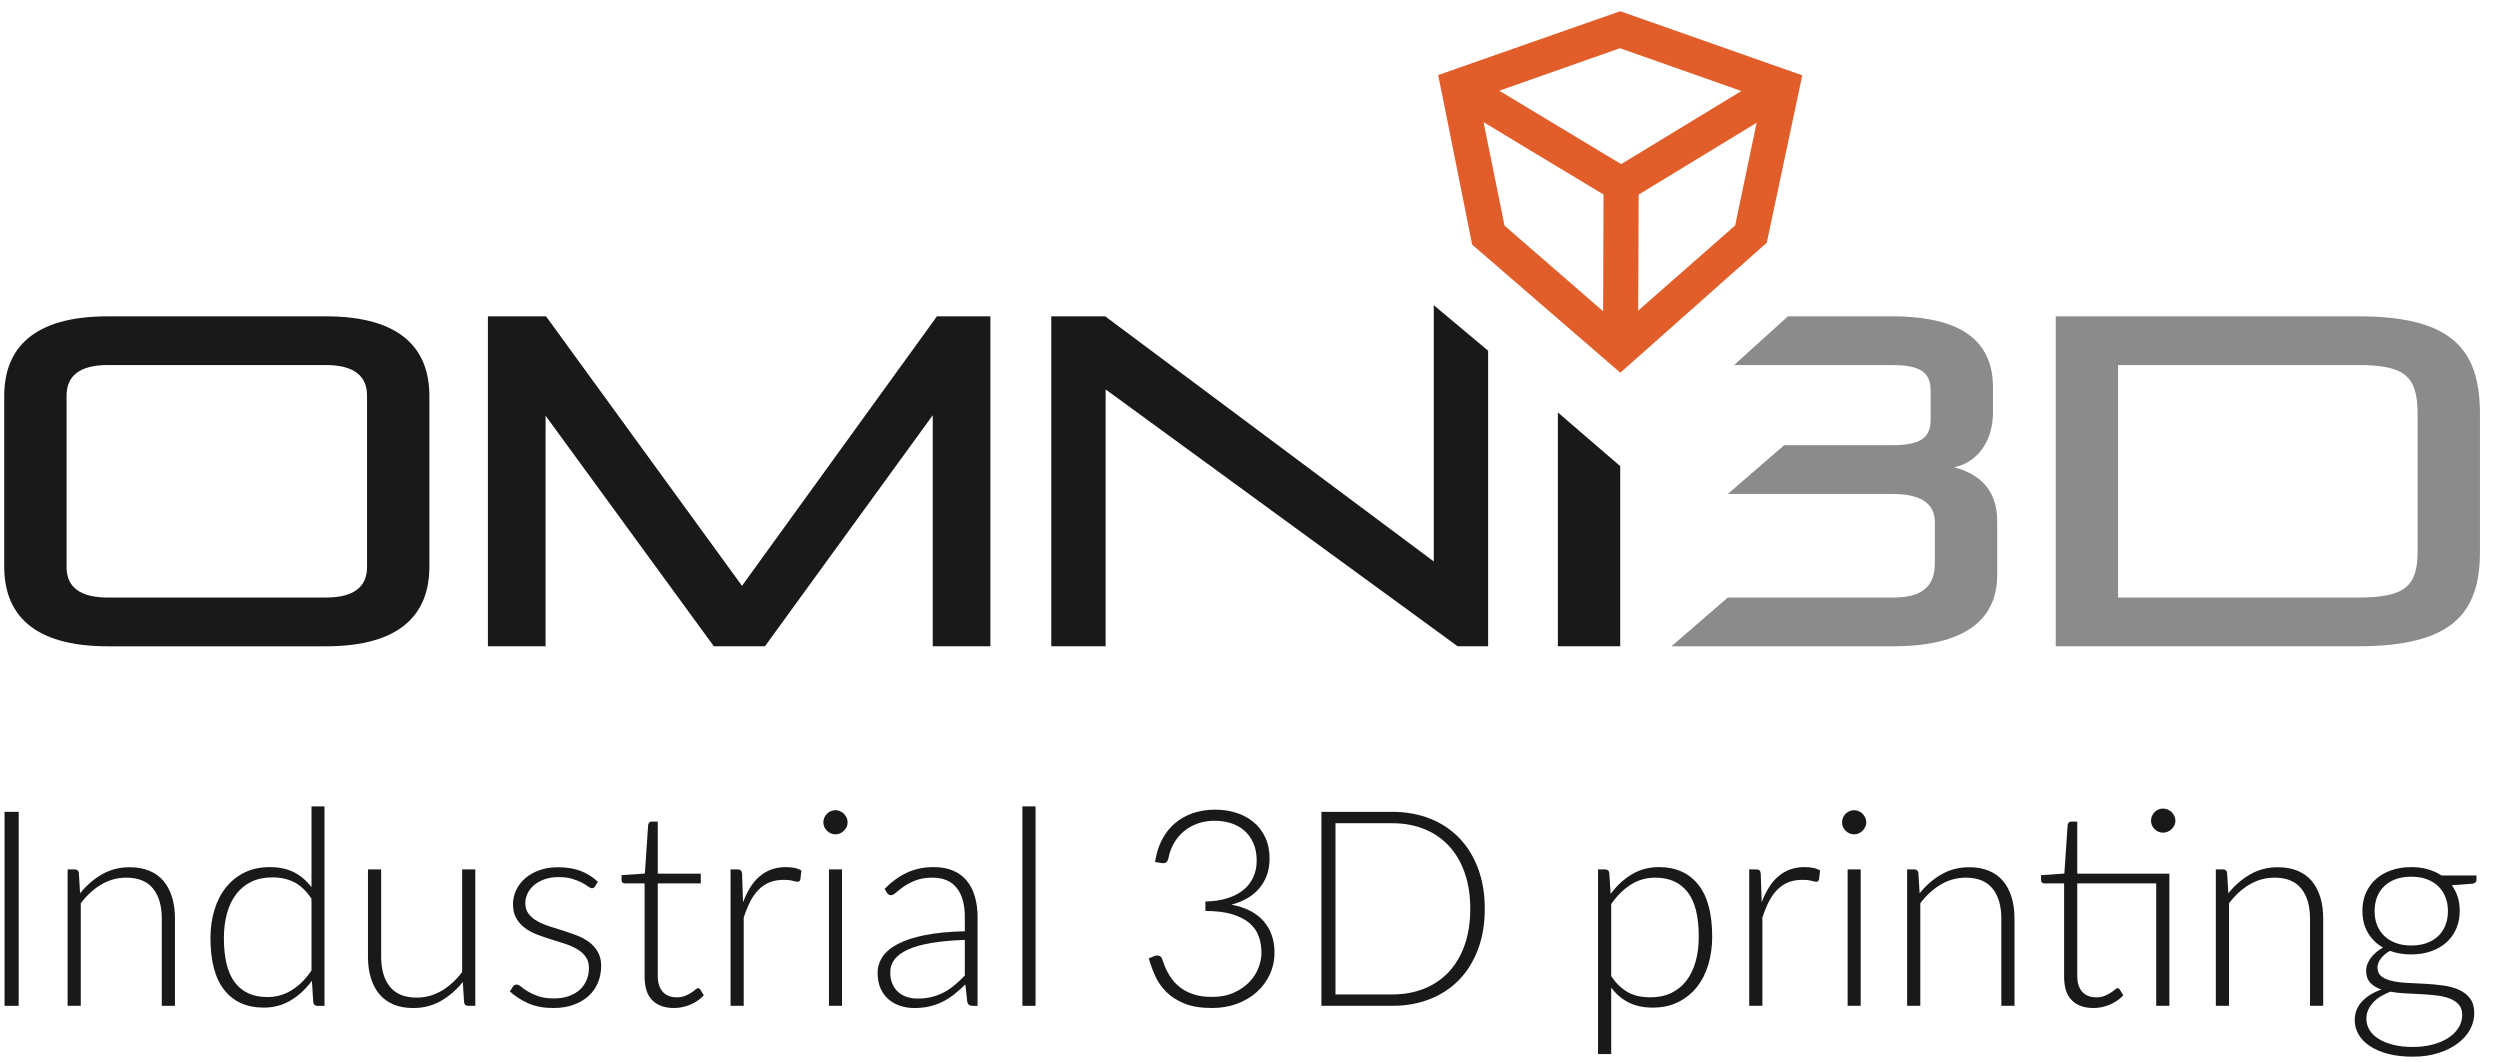
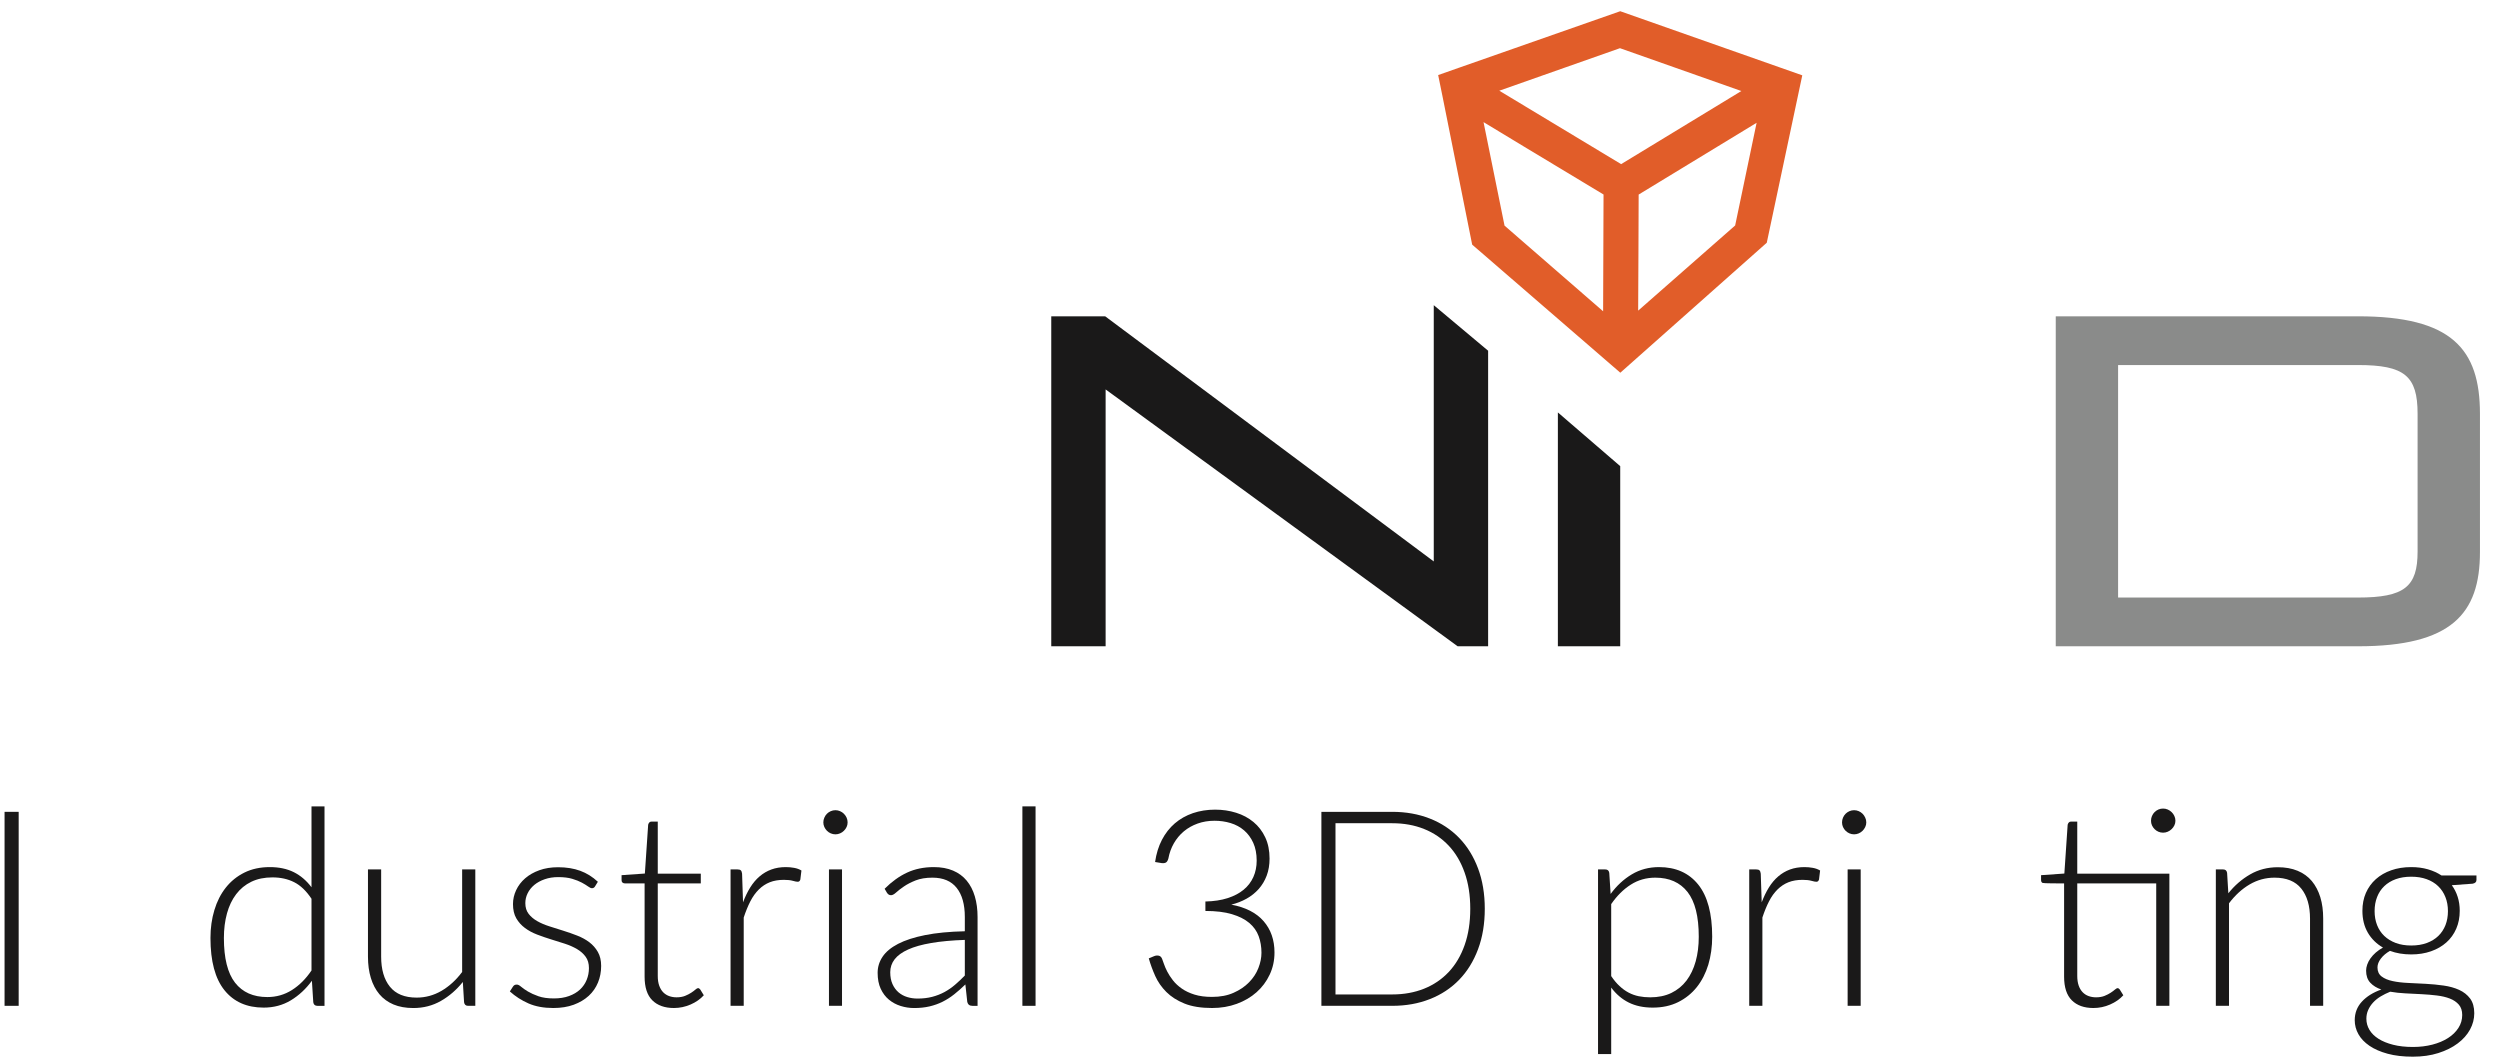
<svg xmlns="http://www.w3.org/2000/svg" width="113px" height="48px" viewBox="0 0 113 48" version="1.1">
  <title>Artboard</title>
  <desc>Created with Sketch.</desc>
  <defs />
  <g id="Page-1" stroke="none" stroke-width="1" fill="none" fill-rule="evenodd">
    <g id="Artboard">
      <g id="omni-logo-svg">
        <polygon id="Fill-151" fill="#1A1919" points="0.206 45.463 0.844 45.463 0.844 36.695 0.206 36.695" />
        <g id="Group-168" transform="translate(3, 35.898)" fill="#1A1919">
-           <path d="M0.62,4.478 C0.905,4.123 1.235,3.838 1.608,3.623 C1.982,3.408 2.398,3.301 2.857,3.301 C3.196,3.301 3.494,3.354 3.752,3.462 C4.01,3.569 4.224,3.724 4.394,3.926 C4.563,4.129 4.691,4.373 4.778,4.658 C4.865,4.943 4.908,5.265 4.908,5.624 L4.908,9.565 L4.313,9.565 L4.313,5.624 C4.313,5.046 4.181,4.593 3.916,4.264 C3.652,3.936 3.249,3.772 2.708,3.772 C2.308,3.772 1.933,3.874 1.584,4.078 C1.235,4.283 0.924,4.567 0.651,4.931 L0.651,9.565 L0.056,9.565 L0.056,3.4 L0.384,3.4 C0.488,3.4 0.548,3.452 0.564,3.555 L0.62,4.478 Z" id="Fill-152" />
          <path d="M11.668,0.55 L11.668,9.566 L11.346,9.566 C11.238,9.566 11.177,9.512 11.16,9.404 L11.098,8.432 C10.826,8.803 10.508,9.099 10.144,9.318 C9.78,9.537 9.371,9.646 8.917,9.646 C8.157,9.646 7.566,9.384 7.145,8.859 C6.724,8.335 6.513,7.548 6.513,6.498 C6.513,6.048 6.572,5.628 6.69,5.238 C6.807,4.847 6.98,4.508 7.207,4.221 C7.434,3.934 7.714,3.708 8.046,3.543 C8.379,3.378 8.762,3.295 9.196,3.295 C9.613,3.295 9.975,3.372 10.28,3.524 C10.586,3.677 10.852,3.904 11.08,4.206 L11.08,0.55 L11.668,0.55 Z M11.08,4.726 C10.844,4.371 10.583,4.121 10.296,3.977 C10.009,3.832 9.681,3.76 9.314,3.76 C8.95,3.76 8.632,3.826 8.359,3.958 C8.087,4.09 7.858,4.277 7.675,4.519 C7.491,4.761 7.352,5.05 7.26,5.386 C7.167,5.723 7.12,6.094 7.12,6.498 C7.12,7.415 7.289,8.09 7.625,8.521 C7.962,8.953 8.448,9.169 9.085,9.169 C9.489,9.169 9.859,9.064 10.193,8.853 C10.528,8.643 10.824,8.347 11.08,7.967 L11.08,4.726 Z" id="Fill-154" />
          <path d="M18.484,3.4 L18.484,9.565 L18.156,9.565 C18.053,9.565 17.993,9.512 17.976,9.404 L17.92,8.487 C17.635,8.843 17.306,9.128 16.932,9.342 C16.558,9.557 16.142,9.665 15.684,9.665 C15.341,9.665 15.041,9.611 14.785,9.504 C14.529,9.396 14.316,9.241 14.147,9.039 C13.977,8.836 13.85,8.593 13.763,8.308 C13.676,8.023 13.632,7.7 13.632,7.341 L13.632,3.4 L14.228,3.4 L14.228,7.341 C14.228,7.919 14.359,8.373 14.624,8.701 C14.888,9.03 15.291,9.194 15.832,9.194 C16.233,9.194 16.608,9.091 16.957,8.887 C17.306,8.682 17.617,8.399 17.889,8.035 L17.889,3.4 L18.484,3.4 Z" id="Fill-156" />
          <path d="M23.899,4.162 C23.866,4.22 23.819,4.249 23.757,4.249 C23.711,4.249 23.653,4.223 23.583,4.171 C23.513,4.12 23.419,4.062 23.301,3.998 C23.183,3.934 23.038,3.876 22.864,3.824 C22.691,3.773 22.48,3.747 22.232,3.747 C22.009,3.747 21.806,3.779 21.622,3.843 C21.438,3.907 21.281,3.993 21.151,4.1 C21.021,4.208 20.921,4.333 20.851,4.475 C20.78,4.618 20.745,4.767 20.745,4.924 C20.745,5.119 20.795,5.279 20.894,5.408 C20.993,5.536 21.122,5.645 21.281,5.736 C21.44,5.827 21.623,5.905 21.83,5.971 C22.036,6.037 22.246,6.104 22.459,6.17 C22.671,6.236 22.881,6.309 23.087,6.39 C23.294,6.47 23.477,6.57 23.636,6.69 C23.795,6.81 23.924,6.957 24.023,7.13 C24.122,7.303 24.172,7.514 24.172,7.762 C24.172,8.031 24.124,8.281 24.029,8.512 C23.934,8.743 23.795,8.944 23.611,9.113 C23.427,9.282 23.201,9.416 22.933,9.516 C22.664,9.615 22.356,9.664 22.009,9.664 C21.575,9.664 21.202,9.595 20.888,9.457 C20.574,9.319 20.293,9.138 20.045,8.915 L20.181,8.704 C20.202,8.671 20.226,8.646 20.252,8.63 C20.279,8.613 20.316,8.605 20.361,8.605 C20.415,8.605 20.48,8.638 20.556,8.704 C20.633,8.77 20.735,8.841 20.863,8.918 C20.991,8.994 21.149,9.066 21.337,9.132 C21.525,9.198 21.757,9.231 22.034,9.231 C22.294,9.231 22.524,9.195 22.722,9.122 C22.92,9.05 23.085,8.952 23.218,8.828 C23.35,8.704 23.45,8.558 23.518,8.391 C23.586,8.224 23.62,8.047 23.62,7.861 C23.62,7.655 23.571,7.483 23.471,7.347 C23.373,7.211 23.242,7.095 23.081,7 C22.92,6.905 22.737,6.825 22.533,6.758 C22.328,6.692 22.119,6.626 21.904,6.56 C21.689,6.494 21.48,6.422 21.275,6.343 C21.071,6.265 20.888,6.166 20.727,6.046 C20.565,5.926 20.435,5.78 20.336,5.609 C20.237,5.438 20.187,5.224 20.187,4.968 C20.187,4.749 20.235,4.538 20.33,4.336 C20.425,4.133 20.56,3.956 20.736,3.803 C20.911,3.65 21.125,3.528 21.377,3.437 C21.629,3.346 21.912,3.301 22.226,3.301 C22.602,3.301 22.935,3.355 23.227,3.462 C23.518,3.569 23.784,3.735 24.023,3.958 L23.899,4.162 Z" id="Fill-158" />
          <path d="M27.462,9.664 C27.045,9.664 26.719,9.548 26.486,9.317 C26.252,9.086 26.136,8.728 26.136,8.245 L26.136,4.032 L25.25,4.032 C25.204,4.032 25.167,4.019 25.138,3.994 C25.109,3.97 25.095,3.935 25.095,3.889 L25.095,3.66 L26.148,3.586 L26.297,1.38 C26.305,1.342 26.322,1.31 26.346,1.28 C26.371,1.252 26.406,1.237 26.452,1.237 L26.731,1.237 L26.731,3.592 L28.676,3.592 L28.676,4.032 L26.731,4.032 L26.731,8.214 C26.731,8.384 26.752,8.529 26.796,8.651 C26.839,8.773 26.899,8.873 26.975,8.952 C27.052,9.03 27.142,9.088 27.245,9.125 C27.348,9.162 27.459,9.181 27.58,9.181 C27.728,9.181 27.856,9.159 27.964,9.116 C28.071,9.072 28.164,9.025 28.243,8.973 C28.321,8.922 28.385,8.874 28.434,8.831 C28.484,8.787 28.523,8.765 28.552,8.765 C28.586,8.765 28.618,8.786 28.652,8.828 L28.812,9.088 C28.656,9.261 28.456,9.401 28.215,9.506 C27.973,9.611 27.722,9.664 27.462,9.664" id="Fill-160" />
          <path d="M30.585,4.887 C30.68,4.635 30.788,4.411 30.91,4.215 C31.032,4.019 31.173,3.852 31.332,3.716 C31.491,3.58 31.668,3.475 31.865,3.403 C32.061,3.331 32.279,3.295 32.519,3.295 C32.646,3.295 32.772,3.306 32.896,3.329 C33.02,3.351 33.13,3.392 33.225,3.449 L33.175,3.858 C33.155,3.925 33.115,3.958 33.057,3.958 C33.008,3.958 32.932,3.943 32.831,3.914 C32.73,3.885 32.597,3.871 32.432,3.871 C32.192,3.871 31.98,3.907 31.796,3.979 C31.613,4.052 31.447,4.16 31.301,4.305 C31.154,4.449 31.026,4.628 30.916,4.841 C30.807,5.053 30.707,5.298 30.616,5.575 L30.616,9.565 L30.021,9.565 L30.021,3.4 L30.337,3.4 C30.407,3.4 30.457,3.414 30.486,3.444 C30.515,3.472 30.533,3.522 30.542,3.592 L30.585,4.887 Z" id="Fill-162" />
          <path d="M35.312,1.275 C35.312,1.349 35.297,1.418 35.267,1.482 C35.236,1.546 35.194,1.603 35.145,1.653 C35.096,1.702 35.038,1.742 34.971,1.77 C34.906,1.799 34.836,1.814 34.761,1.814 C34.687,1.814 34.617,1.799 34.55,1.77 C34.484,1.742 34.426,1.702 34.377,1.653 C34.328,1.603 34.288,1.546 34.26,1.482 C34.23,1.418 34.215,1.349 34.215,1.275 C34.215,1.2 34.23,1.129 34.26,1.061 C34.288,0.993 34.328,0.934 34.377,0.884 C34.426,0.835 34.484,0.796 34.55,0.767 C34.617,0.738 34.687,0.723 34.761,0.723 C34.836,0.723 34.906,0.738 34.971,0.767 C35.038,0.796 35.096,0.835 35.145,0.884 C35.194,0.934 35.236,0.993 35.267,1.061 C35.297,1.129 35.312,1.2 35.312,1.275 L35.312,1.275 Z M34.469,9.565 L35.059,9.565 L35.059,3.4 L34.469,3.4 L34.469,9.565 Z" id="Fill-164" />
          <path d="M36.985,4.274 C37.307,3.952 37.646,3.708 38.001,3.543 C38.356,3.378 38.759,3.295 39.209,3.295 C39.54,3.295 39.829,3.348 40.077,3.453 C40.325,3.558 40.53,3.709 40.693,3.905 C40.857,4.102 40.98,4.339 41.062,4.618 C41.145,4.897 41.186,5.208 41.186,5.55 L41.186,9.566 L40.951,9.566 C40.827,9.566 40.75,9.508 40.721,9.392 L40.635,8.599 C40.465,8.764 40.297,8.913 40.13,9.045 C39.962,9.178 39.788,9.289 39.606,9.38 C39.424,9.471 39.228,9.541 39.017,9.591 C38.807,9.64 38.575,9.665 38.323,9.665 C38.113,9.665 37.908,9.634 37.71,9.572 C37.512,9.51 37.335,9.415 37.18,9.287 C37.025,9.159 36.902,8.995 36.808,8.794 C36.715,8.594 36.669,8.353 36.669,8.072 C36.669,7.812 36.743,7.57 36.892,7.347 C37.041,7.124 37.274,6.93 37.592,6.765 C37.91,6.6 38.318,6.467 38.816,6.368 C39.314,6.269 39.912,6.211 40.61,6.195 L40.61,5.55 C40.61,4.98 40.487,4.542 40.241,4.234 C39.996,3.926 39.631,3.772 39.147,3.772 C38.85,3.772 38.597,3.814 38.388,3.896 C38.18,3.979 38.003,4.07 37.859,4.169 C37.714,4.268 37.596,4.359 37.506,4.441 C37.415,4.524 37.338,4.565 37.276,4.565 C37.231,4.565 37.193,4.555 37.165,4.534 C37.136,4.514 37.111,4.487 37.09,4.454 L36.985,4.274 Z M40.61,6.585 C40.023,6.606 39.518,6.652 39.095,6.725 C38.671,6.797 38.322,6.895 38.048,7.019 C37.773,7.143 37.569,7.291 37.437,7.462 C37.305,7.633 37.239,7.829 37.239,8.048 C37.239,8.254 37.273,8.433 37.341,8.584 C37.409,8.734 37.5,8.858 37.614,8.956 C37.727,9.052 37.859,9.124 38.007,9.169 C38.156,9.215 38.311,9.237 38.472,9.237 C38.712,9.237 38.932,9.212 39.132,9.16 C39.332,9.108 39.518,9.036 39.69,8.943 C39.861,8.85 40.021,8.739 40.17,8.611 C40.319,8.484 40.465,8.345 40.61,8.196 L40.61,6.585 Z" id="Fill-166" />
        </g>
        <polygon id="Fill-169" fill="#1A1919" points="46.212 45.463 46.807 45.463 46.807 36.448 46.212 36.448" />
        <g id="Group-190" transform="translate(0, 13.898)" fill="#1A1919">
          <path d="M52.21,25.065 C52.264,24.689 52.367,24.355 52.52,24.061 C52.673,23.768 52.867,23.52 53.102,23.318 C53.338,23.116 53.611,22.962 53.92,22.856 C54.23,22.751 54.565,22.698 54.924,22.698 C55.259,22.698 55.575,22.745 55.872,22.838 C56.169,22.93 56.431,23.07 56.656,23.256 C56.881,23.442 57.059,23.673 57.189,23.95 C57.319,24.227 57.384,24.547 57.384,24.91 C57.384,25.195 57.341,25.452 57.254,25.682 C57.167,25.911 57.046,26.112 56.892,26.286 C56.737,26.459 56.554,26.605 56.343,26.723 C56.132,26.841 55.903,26.93 55.655,26.992 C56.3,27.112 56.786,27.361 57.115,27.739 C57.443,28.117 57.607,28.589 57.607,29.155 C57.607,29.514 57.535,29.848 57.39,30.155 C57.246,30.463 57.047,30.729 56.795,30.952 C56.544,31.175 56.246,31.349 55.903,31.475 C55.56,31.601 55.189,31.664 54.788,31.664 C54.288,31.664 53.872,31.597 53.539,31.463 C53.207,31.329 52.933,31.154 52.718,30.939 C52.503,30.724 52.336,30.484 52.216,30.217 C52.097,29.951 52,29.686 51.925,29.421 L52.161,29.322 C52.227,29.293 52.296,29.285 52.368,29.297 C52.44,29.31 52.493,29.357 52.526,29.44 C52.547,29.489 52.575,29.567 52.61,29.672 C52.645,29.777 52.696,29.894 52.762,30.022 C52.828,30.15 52.914,30.282 53.019,30.416 C53.124,30.55 53.256,30.673 53.415,30.784 C53.574,30.896 53.766,30.987 53.989,31.057 C54.212,31.127 54.476,31.162 54.781,31.162 C55.154,31.162 55.479,31.101 55.757,30.976 C56.036,30.853 56.27,30.695 56.457,30.502 C56.646,30.31 56.786,30.096 56.879,29.858 C56.972,29.62 57.018,29.39 57.018,29.167 C57.018,28.899 56.976,28.649 56.892,28.418 C56.807,28.186 56.665,27.987 56.467,27.819 C56.269,27.652 56.008,27.52 55.683,27.423 C55.359,27.326 54.959,27.277 54.484,27.277 L54.484,26.85 C54.864,26.841 55.199,26.791 55.488,26.698 C55.777,26.605 56.019,26.478 56.213,26.317 C56.407,26.156 56.554,25.964 56.653,25.741 C56.752,25.518 56.802,25.272 56.802,25.003 C56.802,24.694 56.75,24.425 56.647,24.198 C56.544,23.971 56.405,23.783 56.232,23.634 C56.058,23.485 55.856,23.376 55.624,23.305 C55.393,23.235 55.151,23.2 54.899,23.2 C54.623,23.2 54.367,23.242 54.131,23.327 C53.896,23.412 53.688,23.529 53.508,23.68 C53.328,23.831 53.179,24.011 53.059,24.219 C52.939,24.428 52.857,24.656 52.811,24.904 C52.786,24.995 52.751,25.055 52.706,25.084 C52.661,25.113 52.596,25.123 52.514,25.115 L52.21,25.065 Z" id="Fill-170" />
          <path d="M67.112,27.178 C67.112,27.856 67.011,28.465 66.808,29.006 C66.606,29.547 66.322,30.008 65.954,30.388 C65.585,30.768 65.145,31.059 64.63,31.261 C64.117,31.464 63.55,31.565 62.929,31.565 L59.727,31.565 L59.727,22.797 L62.929,22.797 C63.55,22.797 64.117,22.899 64.63,23.101 C65.145,23.303 65.585,23.595 65.954,23.975 C66.322,24.355 66.606,24.815 66.808,25.356 C67.011,25.898 67.112,26.505 67.112,27.178 M66.456,27.178 C66.456,26.567 66.371,26.022 66.201,25.543 C66.032,25.063 65.793,24.658 65.483,24.328 C65.172,23.997 64.802,23.745 64.368,23.572 C63.934,23.398 63.455,23.312 62.929,23.312 L60.364,23.312 L60.364,31.051 L62.929,31.051 C63.455,31.051 63.934,30.964 64.368,30.791 C64.802,30.617 65.172,30.365 65.483,30.035 C65.793,29.704 66.032,29.3 66.201,28.82 C66.371,28.341 66.456,27.794 66.456,27.178" id="Fill-172" />
          <path d="M72.8,26.509 C73.073,26.137 73.391,25.842 73.757,25.623 C74.124,25.404 74.534,25.295 74.987,25.295 C75.743,25.295 76.334,25.557 76.757,26.081 C77.18,26.606 77.391,27.393 77.391,28.442 C77.391,28.892 77.332,29.313 77.216,29.703 C77.097,30.094 76.924,30.432 76.695,30.72 C76.466,31.007 76.184,31.233 75.852,31.398 C75.519,31.563 75.136,31.646 74.703,31.646 C74.285,31.646 73.924,31.569 73.618,31.416 C73.312,31.264 73.049,31.039 72.826,30.741 L72.826,33.746 L72.231,33.746 L72.231,25.4 L72.558,25.4 C72.662,25.4 72.722,25.452 72.739,25.555 L72.8,26.509 Z M72.826,30.221 C72.945,30.398 73.07,30.548 73.201,30.67 C73.331,30.792 73.468,30.891 73.612,30.967 C73.757,31.044 73.91,31.098 74.073,31.132 C74.237,31.165 74.409,31.181 74.591,31.181 C74.954,31.181 75.272,31.115 75.546,30.983 C75.819,30.85 76.046,30.664 76.231,30.422 C76.413,30.18 76.552,29.891 76.645,29.555 C76.739,29.218 76.784,28.847 76.784,28.442 C76.784,27.525 76.615,26.851 76.276,26.419 C75.938,25.988 75.453,25.772 74.82,25.772 C74.412,25.772 74.041,25.877 73.712,26.088 C73.38,26.298 73.085,26.592 72.826,26.967 L72.826,30.221 Z" id="Fill-174" />
          <path d="M79.629,26.887 C79.724,26.635 79.833,26.411 79.954,26.215 C80.076,26.019 80.217,25.852 80.376,25.716 C80.535,25.58 80.712,25.475 80.908,25.403 C81.105,25.331 81.323,25.295 81.562,25.295 C81.69,25.295 81.817,25.306 81.94,25.329 C82.064,25.351 82.173,25.392 82.269,25.449 L82.219,25.858 C82.198,25.925 82.159,25.958 82.101,25.958 C82.052,25.958 81.976,25.943 81.875,25.914 C81.774,25.885 81.641,25.871 81.476,25.871 C81.236,25.871 81.024,25.907 80.84,25.979 C80.657,26.052 80.491,26.16 80.345,26.305 C80.198,26.449 80.07,26.628 79.961,26.841 C79.851,27.053 79.751,27.298 79.66,27.575 L79.66,31.565 L79.065,31.565 L79.065,25.4 L79.381,25.4 C79.452,25.4 79.501,25.414 79.53,25.444 C79.559,25.472 79.577,25.522 79.586,25.592 L79.629,26.887 Z" id="Fill-176" />
          <path d="M84.356,23.275 C84.356,23.349 84.341,23.418 84.309,23.482 C84.278,23.546 84.239,23.603 84.189,23.653 C84.139,23.702 84.082,23.742 84.016,23.77 C83.95,23.799 83.879,23.814 83.805,23.814 C83.731,23.814 83.66,23.799 83.594,23.77 C83.528,23.742 83.471,23.702 83.421,23.653 C83.371,23.603 83.332,23.546 83.303,23.482 C83.275,23.418 83.26,23.349 83.26,23.275 C83.26,23.2 83.275,23.129 83.303,23.061 C83.332,22.993 83.371,22.934 83.421,22.884 C83.471,22.835 83.528,22.796 83.594,22.767 C83.66,22.738 83.731,22.723 83.805,22.723 C83.879,22.723 83.95,22.738 84.016,22.767 C84.082,22.796 84.139,22.835 84.189,22.884 C84.239,22.934 84.278,22.993 84.309,23.061 C84.341,23.129 84.356,23.2 84.356,23.275 L84.356,23.275 Z M83.513,31.565 L84.103,31.565 L84.103,25.4 L83.513,25.4 L83.513,31.565 Z" id="Fill-178" />
-           <path d="M86.767,26.478 C87.052,26.123 87.381,25.838 87.755,25.623 C88.129,25.408 88.545,25.301 89.004,25.301 C89.342,25.301 89.641,25.354 89.899,25.462 C90.157,25.569 90.371,25.724 90.54,25.926 C90.71,26.129 90.838,26.373 90.925,26.658 C91.011,26.943 91.055,27.265 91.055,27.624 L91.055,31.565 L90.46,31.565 L90.46,27.624 C90.46,27.046 90.327,26.593 90.063,26.264 C89.799,25.936 89.396,25.772 88.855,25.772 C88.455,25.772 88.079,25.874 87.731,26.078 C87.381,26.283 87.07,26.567 86.798,26.931 L86.798,31.565 L86.203,31.565 L86.203,25.4 L86.531,25.4 C86.634,25.4 86.694,25.452 86.711,25.555 L86.767,26.478 Z" id="Fill-180" />
-           <path d="M98.056,31.565 L97.461,31.565 L97.461,26.032 L93.892,26.032 L93.892,30.214 C93.892,30.384 93.914,30.529 93.957,30.651 C94,30.773 94.06,30.873 94.137,30.952 C94.213,31.03 94.303,31.088 94.406,31.125 C94.509,31.162 94.621,31.181 94.741,31.181 C94.89,31.181 95.017,31.159 95.125,31.116 C95.233,31.072 95.325,31.025 95.404,30.973 C95.482,30.922 95.546,30.874 95.596,30.831 C95.646,30.788 95.685,30.766 95.714,30.766 C95.747,30.766 95.78,30.787 95.813,30.828 L95.974,31.088 C95.817,31.261 95.618,31.401 95.376,31.506 C95.134,31.612 94.884,31.664 94.623,31.664 C94.206,31.664 93.881,31.549 93.647,31.317 C93.414,31.086 93.297,30.729 93.297,30.245 L93.297,26.032 L92.411,26.032 C92.366,26.032 92.328,26.019 92.299,25.995 C92.271,25.97 92.256,25.935 92.256,25.889 L92.256,25.66 L93.309,25.586 L93.458,23.38 C93.467,23.342 93.483,23.31 93.508,23.281 C93.533,23.252 93.568,23.237 93.613,23.237 L93.892,23.237 L93.892,25.592 L98.056,25.592 L98.056,31.565 Z M98.329,23.2 C98.329,23.275 98.313,23.344 98.282,23.408 C98.251,23.472 98.21,23.529 98.158,23.578 C98.106,23.628 98.048,23.667 97.981,23.696 C97.915,23.725 97.845,23.739 97.771,23.739 C97.697,23.739 97.626,23.725 97.56,23.696 C97.494,23.667 97.436,23.628 97.387,23.578 C97.337,23.529 97.298,23.472 97.269,23.408 C97.24,23.344 97.226,23.275 97.226,23.2 C97.226,23.126 97.24,23.054 97.269,22.986 C97.298,22.918 97.337,22.859 97.387,22.81 C97.436,22.76 97.494,22.721 97.56,22.692 C97.626,22.663 97.697,22.649 97.771,22.649 C97.845,22.649 97.915,22.663 97.981,22.692 C98.048,22.721 98.106,22.76 98.158,22.81 C98.21,22.859 98.251,22.918 98.282,22.986 C98.313,23.054 98.329,23.126 98.329,23.2 L98.329,23.2 Z" id="Fill-182" />
+           <path d="M98.056,31.565 L97.461,31.565 L97.461,26.032 L93.892,26.032 L93.892,30.214 C93.892,30.384 93.914,30.529 93.957,30.651 C94,30.773 94.06,30.873 94.137,30.952 C94.213,31.03 94.303,31.088 94.406,31.125 C94.509,31.162 94.621,31.181 94.741,31.181 C94.89,31.181 95.017,31.159 95.125,31.116 C95.233,31.072 95.325,31.025 95.404,30.973 C95.482,30.922 95.546,30.874 95.596,30.831 C95.646,30.788 95.685,30.766 95.714,30.766 C95.747,30.766 95.78,30.787 95.813,30.828 L95.974,31.088 C95.817,31.261 95.618,31.401 95.376,31.506 C95.134,31.612 94.884,31.664 94.623,31.664 C94.206,31.664 93.881,31.549 93.647,31.317 C93.414,31.086 93.297,30.729 93.297,30.245 L93.297,26.032 C92.366,26.032 92.328,26.019 92.299,25.995 C92.271,25.97 92.256,25.935 92.256,25.889 L92.256,25.66 L93.309,25.586 L93.458,23.38 C93.467,23.342 93.483,23.31 93.508,23.281 C93.533,23.252 93.568,23.237 93.613,23.237 L93.892,23.237 L93.892,25.592 L98.056,25.592 L98.056,31.565 Z M98.329,23.2 C98.329,23.275 98.313,23.344 98.282,23.408 C98.251,23.472 98.21,23.529 98.158,23.578 C98.106,23.628 98.048,23.667 97.981,23.696 C97.915,23.725 97.845,23.739 97.771,23.739 C97.697,23.739 97.626,23.725 97.56,23.696 C97.494,23.667 97.436,23.628 97.387,23.578 C97.337,23.529 97.298,23.472 97.269,23.408 C97.24,23.344 97.226,23.275 97.226,23.2 C97.226,23.126 97.24,23.054 97.269,22.986 C97.298,22.918 97.337,22.859 97.387,22.81 C97.436,22.76 97.494,22.721 97.56,22.692 C97.626,22.663 97.697,22.649 97.771,22.649 C97.845,22.649 97.915,22.663 97.981,22.692 C98.048,22.721 98.106,22.76 98.158,22.81 C98.21,22.859 98.251,22.918 98.282,22.986 C98.313,23.054 98.329,23.126 98.329,23.2 L98.329,23.2 Z" id="Fill-182" />
          <path d="M100.721,26.478 C101.005,26.123 101.335,25.838 101.709,25.623 C102.082,25.408 102.499,25.301 102.957,25.301 C103.296,25.301 103.594,25.354 103.853,25.462 C104.111,25.569 104.325,25.724 104.495,25.926 C104.663,26.129 104.791,26.373 104.879,26.658 C104.966,26.943 105.008,27.265 105.008,27.624 L105.008,31.565 L104.413,31.565 L104.413,27.624 C104.413,27.046 104.281,26.593 104.016,26.264 C103.752,25.936 103.35,25.772 102.808,25.772 C102.409,25.772 102.034,25.874 101.684,26.078 C101.335,26.283 101.025,26.567 100.751,26.931 L100.751,31.565 L100.156,31.565 L100.156,25.4 L100.486,25.4 C100.588,25.4 100.648,25.452 100.665,25.555 L100.721,26.478 Z" id="Fill-184" />
          <path d="M111.936,25.673 L111.936,25.877 C111.936,25.968 111.878,26.024 111.762,26.045 L110.821,26.113 C110.936,26.27 111.025,26.445 111.087,26.64 C111.149,26.834 111.18,27.044 111.18,27.272 C111.18,27.569 111.127,27.838 111.022,28.08 C110.917,28.322 110.768,28.529 110.576,28.7 C110.384,28.871 110.152,29.005 109.882,29.1 C109.611,29.195 109.313,29.242 108.987,29.242 C108.636,29.242 108.315,29.189 108.026,29.081 C107.853,29.18 107.715,29.297 107.614,29.431 C107.513,29.565 107.462,29.698 107.462,29.831 C107.462,30.008 107.525,30.145 107.651,30.24 C107.777,30.335 107.942,30.404 108.147,30.447 C108.351,30.491 108.584,30.519 108.847,30.531 C109.109,30.543 109.377,30.557 109.649,30.571 C109.922,30.586 110.189,30.611 110.452,30.649 C110.714,30.686 110.948,30.751 111.152,30.844 C111.357,30.937 111.522,31.067 111.648,31.234 C111.773,31.402 111.837,31.623 111.837,31.9 C111.837,32.156 111.773,32.402 111.645,32.638 C111.517,32.873 111.332,33.082 111.09,33.263 C110.848,33.445 110.556,33.591 110.213,33.7 C109.871,33.809 109.486,33.864 109.061,33.864 C108.627,33.864 108.247,33.82 107.921,33.731 C107.594,33.642 107.321,33.523 107.1,33.372 C106.879,33.221 106.712,33.047 106.601,32.848 C106.489,32.65 106.434,32.439 106.434,32.216 C106.434,31.89 106.541,31.61 106.756,31.377 C106.971,31.143 107.264,30.96 107.636,30.828 C107.429,30.758 107.263,30.656 107.137,30.521 C107.011,30.387 106.948,30.205 106.948,29.973 C106.948,29.886 106.965,29.796 106.998,29.701 C107.03,29.606 107.08,29.512 107.146,29.419 C107.212,29.326 107.293,29.238 107.388,29.155 C107.483,29.073 107.59,28.998 107.71,28.932 C107.417,28.763 107.189,28.538 107.025,28.257 C106.862,27.976 106.781,27.648 106.781,27.272 C106.781,26.974 106.833,26.705 106.938,26.463 C107.044,26.221 107.194,26.014 107.388,25.84 C107.582,25.667 107.814,25.532 108.085,25.438 C108.355,25.343 108.656,25.295 108.987,25.295 C109.259,25.295 109.51,25.328 109.739,25.394 C109.969,25.46 110.174,25.553 110.356,25.673 L111.936,25.673 Z M111.292,31.981 C111.292,31.786 111.241,31.631 111.14,31.513 C111.038,31.395 110.903,31.303 110.734,31.237 C110.565,31.171 110.369,31.125 110.148,31.098 C109.927,31.071 109.696,31.051 109.454,31.039 C109.213,31.027 108.97,31.014 108.726,31.002 C108.483,30.99 108.253,30.965 108.038,30.927 C107.882,30.99 107.737,31.061 107.605,31.141 C107.472,31.222 107.359,31.314 107.264,31.417 C107.169,31.52 107.095,31.633 107.041,31.755 C106.987,31.876 106.96,32.008 106.96,32.148 C106.96,32.33 107.007,32.498 107.1,32.653 C107.193,32.808 107.329,32.942 107.509,33.056 C107.688,33.169 107.908,33.259 108.168,33.325 C108.429,33.392 108.728,33.425 109.067,33.425 C109.381,33.425 109.673,33.389 109.944,33.319 C110.214,33.249 110.45,33.15 110.65,33.022 C110.851,32.894 111.007,32.741 111.121,32.563 C111.235,32.386 111.292,32.191 111.292,31.981 L111.292,31.981 Z M108.987,28.839 C109.251,28.839 109.486,28.801 109.693,28.725 C109.899,28.648 110.073,28.542 110.213,28.406 C110.354,28.269 110.461,28.106 110.536,27.916 C110.61,27.726 110.647,27.515 110.647,27.284 C110.647,27.053 110.609,26.841 110.532,26.649 C110.456,26.457 110.347,26.293 110.204,26.156 C110.062,26.02 109.888,25.914 109.683,25.84 C109.479,25.766 109.247,25.729 108.987,25.729 C108.726,25.729 108.494,25.766 108.289,25.84 C108.085,25.914 107.912,26.02 107.769,26.156 C107.626,26.293 107.518,26.457 107.444,26.649 C107.369,26.841 107.332,27.053 107.332,27.284 C107.332,27.515 107.369,27.726 107.444,27.916 C107.518,28.106 107.626,28.269 107.769,28.406 C107.912,28.542 108.085,28.648 108.289,28.725 C108.494,28.801 108.726,28.839 108.987,28.839 L108.987,28.839 Z" id="Fill-186" />
-           <path d="M4.873,15.315 C1.484,15.315 0.191,13.854 0.191,11.713 L0.191,4.001 C0.191,1.862 1.484,0.4 4.873,0.4 L14.726,0.4 C18.116,0.4 19.408,1.862 19.408,4.001 L19.408,11.713 C19.408,13.854 18.116,15.315 14.726,15.315 L4.873,15.315 Z M16.59,3.98 C16.59,3.091 15.996,2.602 14.726,2.602 L4.873,2.602 C3.603,2.602 3.009,3.091 3.009,3.98 L3.009,11.734 C3.009,12.625 3.603,13.111 4.873,13.111 L14.726,13.111 C15.996,13.111 16.59,12.625 16.59,11.734 L16.59,3.98 Z" id="Fill-188" />
        </g>
-         <polygon id="Fill-191" fill="#1A1919" points="42.16 29.212 42.16 18.768 34.575 29.212 32.266 29.212 24.66 18.789 24.66 29.212 22.053 29.212 22.053 14.297 24.68 14.297 33.538 26.479 42.35 14.297 44.766 14.297 44.766 29.212" />
-         <path d="M88.325,21.12 C89.383,20.908 90.083,19.934 90.083,18.641 L90.083,17.517 C90.083,15.527 88.812,14.298 85.507,14.298 L80.815,14.298 L78.381,16.5 L85.507,16.5 C86.82,16.5 87.265,16.839 87.265,17.667 L87.265,18.96 C87.265,19.785 86.82,20.124 85.507,20.124 L80.644,20.124 L78.096,22.327 L85.549,22.327 C86.672,22.327 87.455,22.667 87.455,23.598 L87.455,25.463 C87.455,26.67 86.672,27.009 85.549,27.009 L78.096,27.009 L75.549,29.213 L85.549,29.213 C89.236,29.213 90.274,27.687 90.274,25.992 L90.274,23.557 C90.274,22.115 89.447,21.417 88.325,21.12" id="Fill-192" fill="#8A8B8A" />
        <polygon id="Fill-194" fill="#1A1919" points="70.416 18.642 70.416 29.212 73.234 29.212 73.234 21.07" />
        <polygon id="Fill-195" fill="#1A1919" points="64.806 25.377 49.954 14.297 47.517 14.297 47.517 29.212 49.974 29.212 49.974 17.602 65.886 29.212 67.263 29.212 67.263 15.853 64.806 13.794" />
        <path d="M92.92,29.212 L92.92,14.297 L106.584,14.297 C110.802,14.297 112.094,15.759 112.094,18.703 L112.094,24.953 C112.094,27.751 110.802,29.212 106.584,29.212 L92.92,29.212 Z M109.275,18.703 C109.275,16.988 108.682,16.5 106.584,16.5 L95.738,16.5 L95.738,27.009 L106.584,27.009 C108.682,27.009 109.275,26.522 109.275,24.933 L109.275,18.703 Z" id="Fill-196" fill="#8A8B8A" />
        <path d="M73.238,16.847 L73.238,16.847 L79.858,10.972 L81.463,3.405 L73.234,0.507 L66.008,3.04 L65.005,3.393 L65.213,4.413 L66.542,11.057 L73.238,16.847 Z M72.461,14.07 L68.005,10.199 L67.057,5.526 L67.057,5.52 L68.901,6.636 L72.48,8.792 L72.461,14.07 Z M73.275,7.419 L67.768,4.1 L73.222,2.178 L78.709,4.114 L73.275,7.419 Z M78.429,10.191 L74.045,14.041 L74.058,11.287 L74.067,8.792 L74.071,8.792 L79.399,5.55 L78.429,10.191 Z" id="Fill-198" fill="#E15D29" />
      </g>
    </g>
  </g>
</svg>